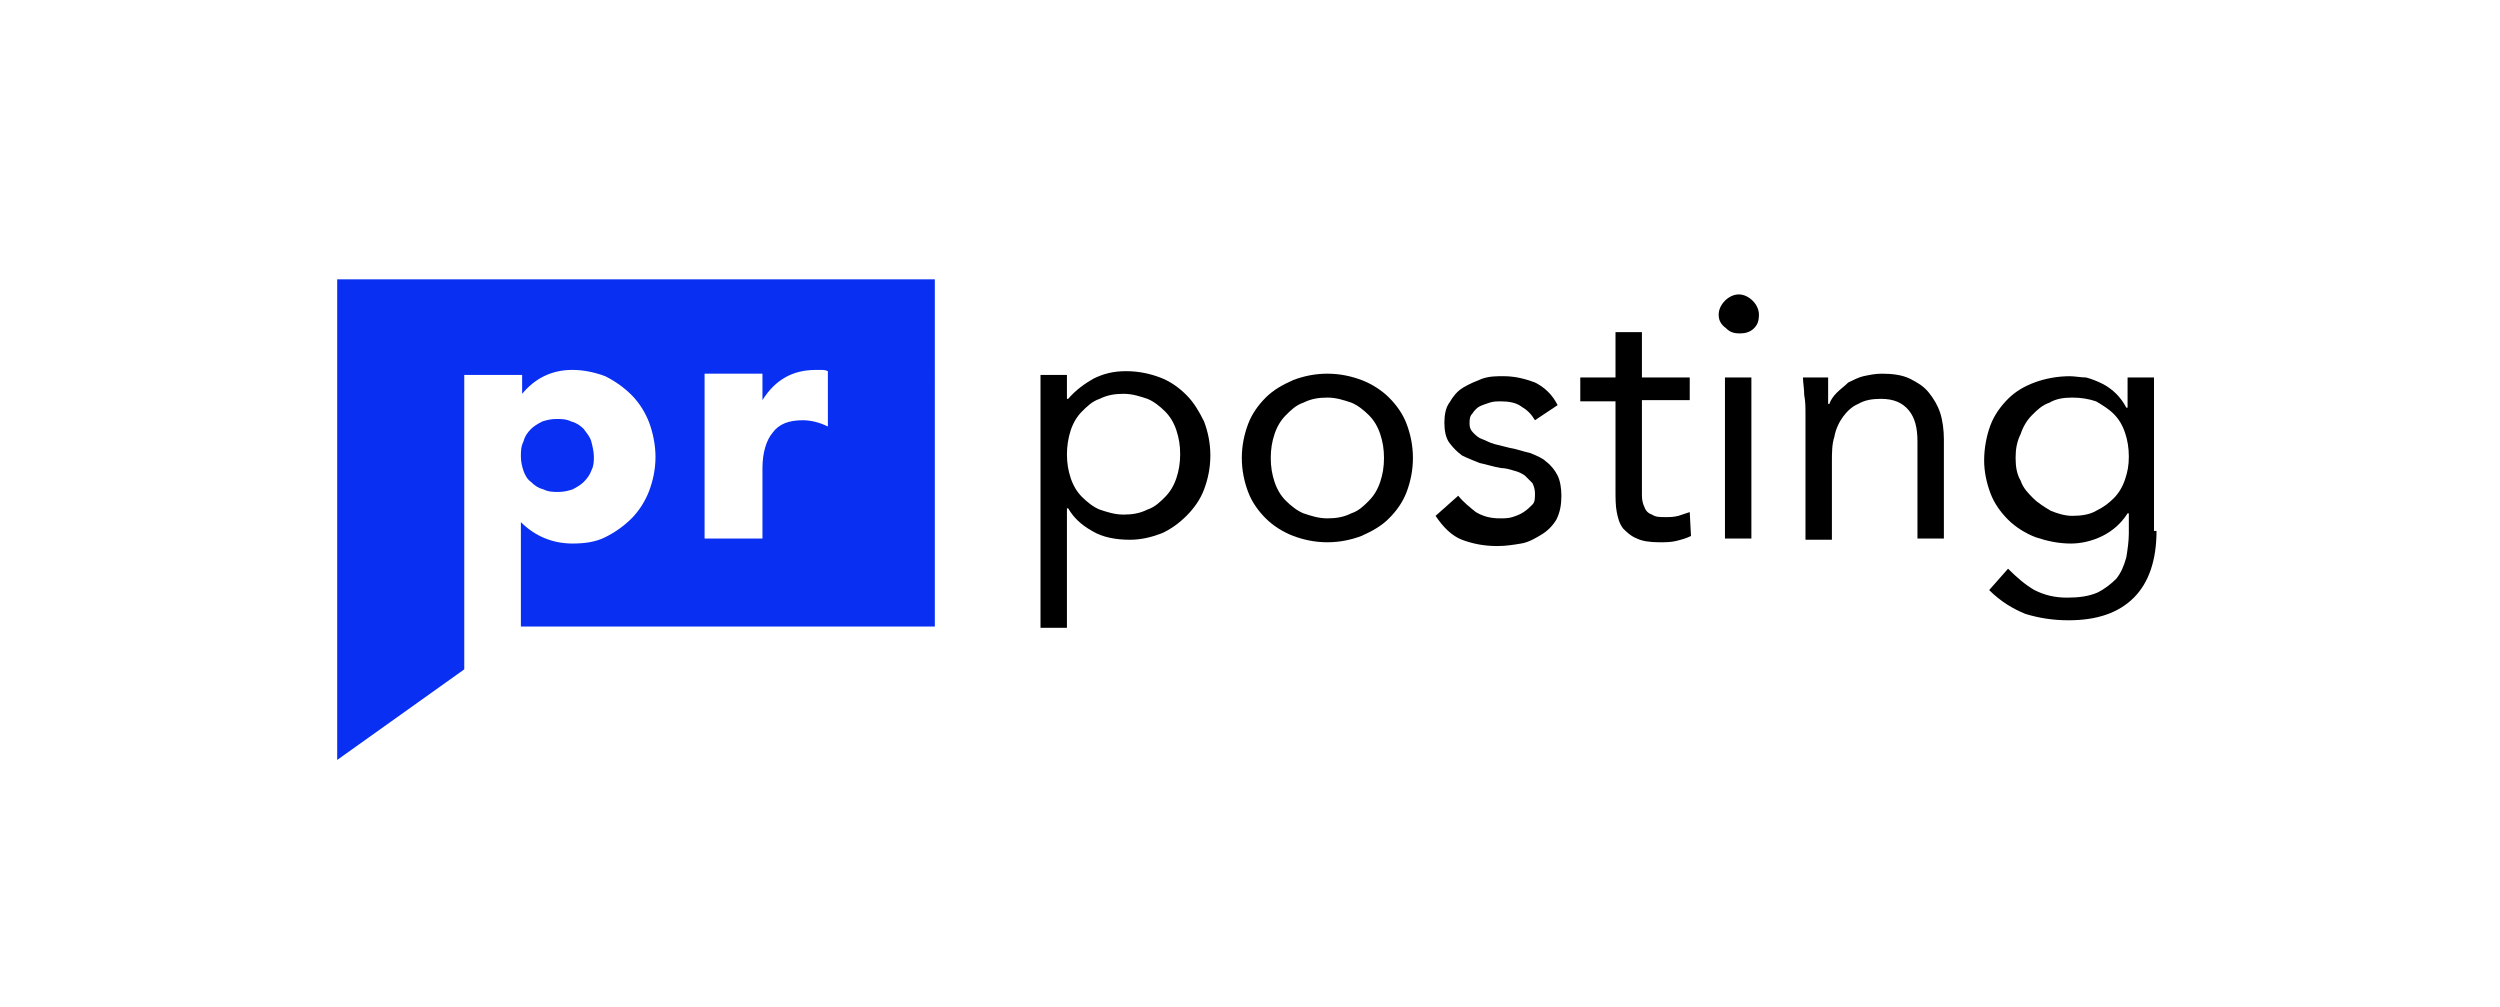
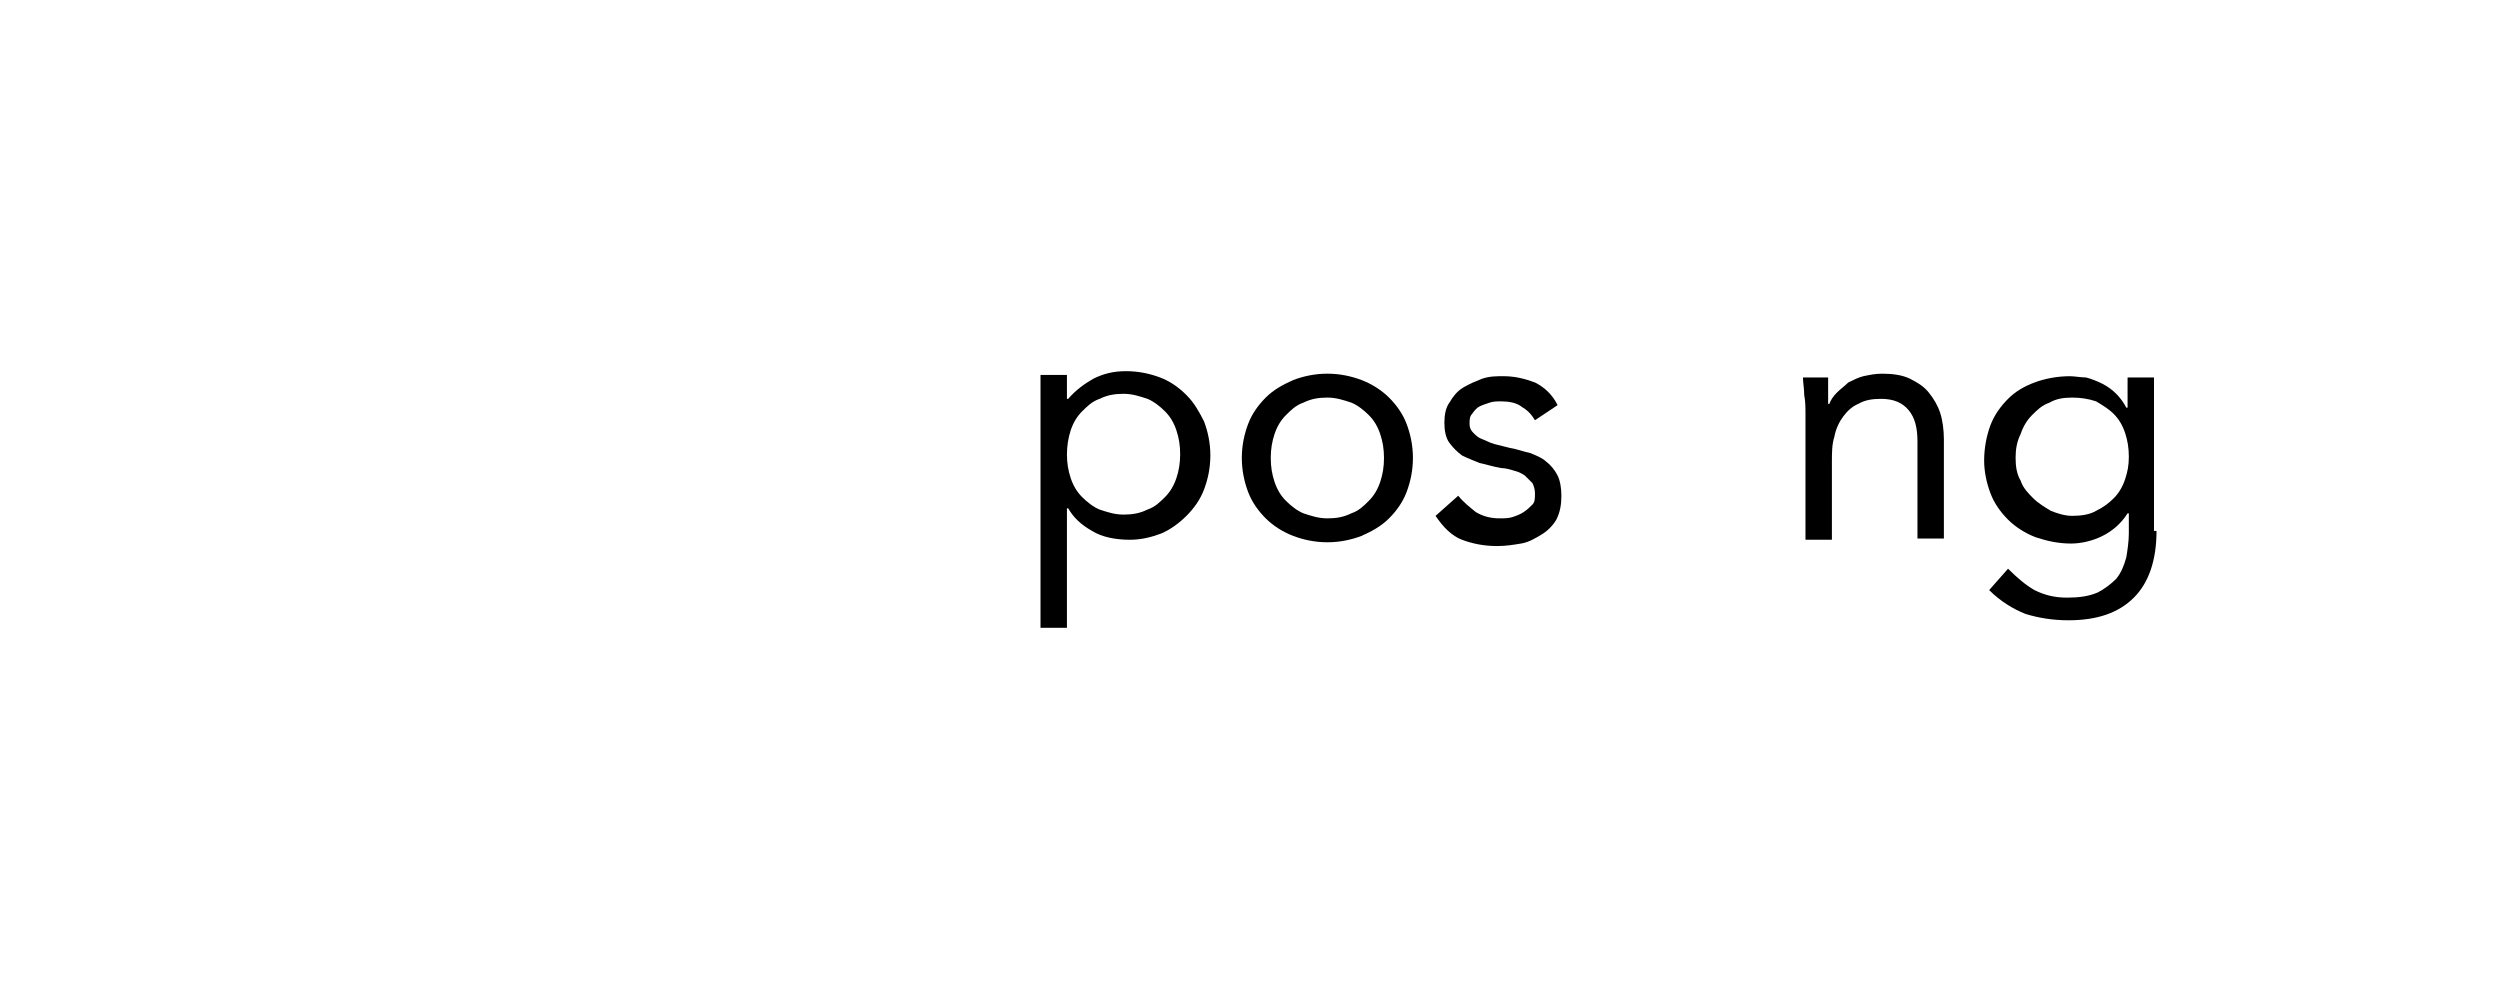
<svg xmlns="http://www.w3.org/2000/svg" version="1.1" id="Слой_1" x="0px" y="0px" viewBox="0 0 198.7 80" style="enable-background:new 0 0 198.7 80;" xml:space="preserve">
  <style type="text/css">
	.st0{fill:#082FF2;}
</style>
  <g>
    <g>
      <g>
        <path d="M82.7,29.8h2.1v1.9h0.1c0.6-0.7,1.3-1.2,2-1.6c0.8-0.4,1.6-0.6,2.6-0.6c1,0,1.9,0.2,2.7,0.5c0.8,0.3,1.5,0.8,2.1,1.4     c0.6,0.6,1,1.3,1.4,2.1c0.3,0.8,0.5,1.7,0.5,2.7c0,1-0.2,1.9-0.5,2.7c-0.3,0.8-0.8,1.5-1.4,2.1c-0.6,0.6-1.3,1.1-2,1.4     c-0.8,0.3-1.6,0.5-2.5,0.5c-1.1,0-2.2-0.2-3-0.7c-0.9-0.5-1.5-1.1-1.9-1.8h-0.1v9.5h-2.1V29.8z M84.8,36.1c0,0.7,0.1,1.3,0.3,1.9     c0.2,0.6,0.5,1.1,0.9,1.5c0.4,0.4,0.9,0.8,1.4,1c0.6,0.2,1.2,0.4,1.9,0.4c0.7,0,1.3-0.1,1.9-0.4c0.6-0.2,1-0.6,1.4-1     c0.4-0.4,0.7-0.9,0.9-1.5c0.2-0.6,0.3-1.2,0.3-1.9c0-0.7-0.1-1.3-0.3-1.9c-0.2-0.6-0.5-1.1-0.9-1.5c-0.4-0.4-0.9-0.8-1.4-1     c-0.6-0.2-1.2-0.4-1.9-0.4c-0.7,0-1.3,0.1-1.9,0.4c-0.6,0.2-1,0.6-1.4,1c-0.4,0.4-0.7,0.9-0.9,1.5C84.9,34.8,84.8,35.5,84.8,36.1     z" />
        <path d="M98.7,36.4c0-1,0.2-1.9,0.5-2.7c0.3-0.8,0.8-1.5,1.4-2.1c0.6-0.6,1.3-1,2.2-1.4c0.8-0.3,1.7-0.5,2.7-0.5     c1,0,1.9,0.2,2.7,0.5c0.8,0.3,1.6,0.8,2.2,1.4c0.6,0.6,1.1,1.3,1.4,2.1c0.3,0.8,0.5,1.7,0.5,2.7c0,1-0.2,1.9-0.5,2.7     c-0.3,0.8-0.8,1.5-1.4,2.1c-0.6,0.6-1.3,1-2.2,1.4c-0.8,0.3-1.7,0.5-2.7,0.5c-1,0-1.9-0.2-2.7-0.5c-0.8-0.3-1.6-0.8-2.2-1.4     c-0.6-0.6-1.1-1.3-1.4-2.1C98.9,38.3,98.7,37.4,98.7,36.4z M101,36.4c0,0.7,0.1,1.3,0.3,1.9c0.2,0.6,0.5,1.1,0.9,1.5     c0.4,0.4,0.9,0.8,1.4,1c0.6,0.2,1.2,0.4,1.9,0.4c0.7,0,1.3-0.1,1.9-0.4c0.6-0.2,1-0.6,1.4-1c0.4-0.4,0.7-0.9,0.9-1.5     c0.2-0.6,0.3-1.2,0.3-1.9c0-0.7-0.1-1.3-0.3-1.9c-0.2-0.6-0.5-1.1-0.9-1.5c-0.4-0.4-0.9-0.8-1.4-1c-0.6-0.2-1.2-0.4-1.9-0.4     c-0.7,0-1.3,0.1-1.9,0.4c-0.6,0.2-1,0.6-1.4,1c-0.4,0.4-0.7,0.9-0.9,1.5C101.1,35.1,101,35.7,101,36.4z" />
        <path d="M115.9,39.4c0.4,0.5,0.9,0.9,1.4,1.3c0.5,0.3,1.1,0.5,1.9,0.5c0.3,0,0.7,0,1-0.1c0.3-0.1,0.6-0.2,0.9-0.4     c0.3-0.2,0.5-0.4,0.7-0.6c0.2-0.2,0.2-0.5,0.2-0.9c0-0.3-0.1-0.6-0.2-0.8c-0.2-0.2-0.4-0.4-0.6-0.6c-0.3-0.2-0.5-0.3-0.9-0.4     c-0.3-0.1-0.7-0.2-1-0.2c-0.6-0.1-1.2-0.3-1.7-0.4c-0.5-0.2-1-0.4-1.4-0.6c-0.4-0.3-0.7-0.6-1-1s-0.4-1-0.4-1.6     c0-0.6,0.1-1.2,0.4-1.6c0.3-0.5,0.6-0.9,1.1-1.2c0.5-0.3,1-0.5,1.5-0.7c0.6-0.2,1.1-0.2,1.7-0.2c0.9,0,1.7,0.2,2.5,0.5     c0.8,0.4,1.4,1,1.8,1.8l-1.8,1.2c-0.3-0.5-0.6-0.8-1.1-1.1c-0.4-0.3-1-0.4-1.6-0.4c-0.3,0-0.6,0-0.9,0.1     c-0.3,0.1-0.6,0.2-0.8,0.3c-0.2,0.1-0.4,0.3-0.6,0.6c-0.2,0.2-0.2,0.5-0.2,0.8c0,0.3,0.1,0.5,0.3,0.7c0.2,0.2,0.4,0.4,0.7,0.5     c0.3,0.1,0.6,0.3,1,0.4c0.4,0.1,0.8,0.2,1.2,0.3c0.6,0.1,1.1,0.3,1.6,0.4c0.5,0.2,1,0.4,1.3,0.7c0.4,0.3,0.7,0.7,0.9,1.1     c0.2,0.4,0.3,1,0.3,1.6c0,0.7-0.1,1.3-0.4,1.9c-0.3,0.5-0.7,0.9-1.2,1.2c-0.5,0.3-1,0.6-1.6,0.7c-0.6,0.1-1.2,0.2-1.9,0.2     c-1.1,0-2-0.2-2.8-0.5c-0.8-0.3-1.5-1-2.1-1.9L115.9,39.4z" />
-         <path d="M134.3,31.8h-3.8v6.4c0,0.4,0,0.8,0,1.2c0,0.4,0.1,0.7,0.2,0.9c0.1,0.3,0.3,0.5,0.6,0.6c0.3,0.2,0.6,0.2,1.1,0.2     c0.3,0,0.6,0,1-0.1c0.3-0.1,0.6-0.2,0.9-0.3l0.1,1.9c-0.4,0.2-0.8,0.3-1.2,0.4c-0.4,0.1-0.9,0.1-1.3,0.1c-0.8,0-1.4-0.1-1.8-0.3     c-0.5-0.2-0.8-0.5-1.1-0.8c-0.3-0.4-0.4-0.8-0.5-1.3c-0.1-0.5-0.1-1.1-0.1-1.8v-7h-2.8V30h2.8v-3.6h2.1V30h3.8V31.8z" />
-         <path d="M136.6,25c0-0.4,0.2-0.8,0.5-1.1c0.3-0.3,0.7-0.5,1.1-0.5c0.4,0,0.8,0.2,1.1,0.5c0.3,0.3,0.5,0.7,0.5,1.1     c0,0.5-0.1,0.8-0.4,1.1c-0.3,0.3-0.7,0.4-1.1,0.4c-0.5,0-0.8-0.1-1.1-0.4C136.8,25.8,136.6,25.5,136.6,25z M137.1,30h2.1v12.8     h-2.1V30z" />
        <path d="M143.5,33c0-0.6,0-1.1-0.1-1.6c0-0.5-0.1-1-0.1-1.4h2c0,0.3,0,0.7,0,1c0,0.3,0,0.7,0,1.1h0.1c0.1-0.3,0.3-0.6,0.6-0.9     c0.3-0.3,0.6-0.5,0.9-0.8c0.4-0.2,0.8-0.4,1.2-0.5c0.5-0.1,0.9-0.2,1.5-0.2c0.8,0,1.6,0.1,2.2,0.4c0.6,0.3,1.1,0.6,1.5,1.1     c0.4,0.5,0.7,1,0.9,1.6c0.2,0.6,0.3,1.4,0.3,2.1v7.9h-2.1v-7.7c0-1.1-0.2-1.9-0.7-2.5c-0.5-0.6-1.2-0.9-2.2-0.9     c-0.7,0-1.3,0.1-1.8,0.4c-0.5,0.2-0.9,0.6-1.2,1c-0.3,0.4-0.6,1-0.7,1.6c-0.2,0.6-0.2,1.3-0.2,2v6.2h-2.1V33z" />
        <path d="M171.4,42.2c0,2.3-0.6,4.1-1.8,5.3c-1.2,1.2-2.9,1.8-5.2,1.8c-1.3,0-2.4-0.2-3.4-0.5c-1-0.4-2-1-2.9-1.9l1.5-1.7     c0.7,0.7,1.4,1.3,2.1,1.7c0.8,0.4,1.6,0.6,2.6,0.6c0.9,0,1.7-0.1,2.4-0.4c0.6-0.3,1.1-0.7,1.5-1.1c0.4-0.5,0.6-1,0.8-1.7     c0.1-0.6,0.2-1.3,0.2-1.9v-1.6h-0.1c-0.5,0.8-1.2,1.4-2,1.8c-0.8,0.4-1.7,0.6-2.5,0.6c-1,0-1.9-0.2-2.8-0.5     c-0.8-0.3-1.6-0.8-2.2-1.4c-0.6-0.6-1.1-1.3-1.4-2.1c-0.3-0.8-0.5-1.7-0.5-2.6c0-1,0.2-2,0.5-2.8c0.3-0.8,0.8-1.5,1.4-2.1     c0.6-0.6,1.3-1,2.1-1.3c0.8-0.3,1.8-0.5,2.8-0.5c0.4,0,0.9,0.1,1.3,0.1c0.4,0.1,0.9,0.3,1.3,0.5s0.8,0.5,1.1,0.8     c0.3,0.3,0.6,0.7,0.8,1.1h0.1V30h2.1V42.2z M160.2,36.4c0,0.7,0.1,1.3,0.4,1.8c0.2,0.6,0.6,1,1,1.4s0.9,0.7,1.4,1     c0.5,0.2,1.1,0.4,1.7,0.4c0.7,0,1.4-0.1,1.9-0.4c0.6-0.3,1-0.6,1.4-1c0.4-0.4,0.7-0.9,0.9-1.5c0.2-0.6,0.3-1.1,0.3-1.8     c0-0.7-0.1-1.3-0.3-1.9c-0.2-0.6-0.5-1.1-0.9-1.5c-0.4-0.4-0.9-0.7-1.4-1c-0.6-0.2-1.2-0.3-1.9-0.3s-1.3,0.1-1.8,0.4     c-0.6,0.2-1,0.6-1.4,1c-0.4,0.4-0.7,0.9-0.9,1.5C160.3,35.1,160.2,35.7,160.2,36.4z" />
      </g>
    </g>
    <g>
      <g>
        <g>
          <g>
-             <path class="st0" d="M26.8,22.2v38.2l10.1-7.2l0-23.4h4.6v1.5c1-1.2,2.3-1.9,4-1.9c0.9,0,1.8,0.2,2.6,0.5       c0.8,0.4,1.5,0.9,2.1,1.5c0.6,0.6,1.1,1.4,1.4,2.2c0.3,0.8,0.5,1.8,0.5,2.7c0,1-0.2,1.9-0.5,2.7c-0.3,0.8-0.8,1.6-1.4,2.2       c-0.6,0.6-1.3,1.1-2.1,1.5c-0.8,0.4-1.7,0.5-2.6,0.5c-1.6,0-3-0.6-4.1-1.7l0,8.3h32.9V22.2H26.8z M65.8,33.9       c-0.6-0.3-1.3-0.5-2-0.5c-1.1,0-1.9,0.3-2.4,1c-0.5,0.6-0.8,1.6-0.8,2.8v5.6H56V29.7h4.6v2.1c0.5-0.8,1.1-1.4,1.8-1.8       c0.7-0.4,1.5-0.6,2.5-0.6c0.1,0,0.2,0,0.4,0c0.1,0,0.3,0,0.5,0.1V33.9z" />
-           </g>
+             </g>
        </g>
        <g>
-           <path class="st0" d="M42.2,38.3c0.3,0.3,0.6,0.5,1,0.6c0.4,0.2,0.8,0.2,1.2,0.2c0.4,0,0.8-0.1,1.1-0.2c0.4-0.2,0.7-0.4,0.9-0.6      c0.3-0.3,0.5-0.6,0.6-0.9c0.2-0.4,0.2-0.7,0.2-1.1c0-0.4-0.1-0.8-0.2-1.2c-0.1-0.4-0.4-0.7-0.6-1c-0.3-0.3-0.6-0.5-1-0.6      c-0.4-0.2-0.8-0.2-1.2-0.2c-0.4,0-0.8,0.1-1.1,0.2c-0.4,0.2-0.7,0.4-0.9,0.6c-0.3,0.3-0.5,0.6-0.6,1c-0.2,0.4-0.2,0.8-0.2,1.2      c0,0.4,0.1,0.8,0.2,1.1C41.7,37.7,41.9,38.1,42.2,38.3z" />
-         </g>
+           </g>
      </g>
    </g>
  </g>
</svg>